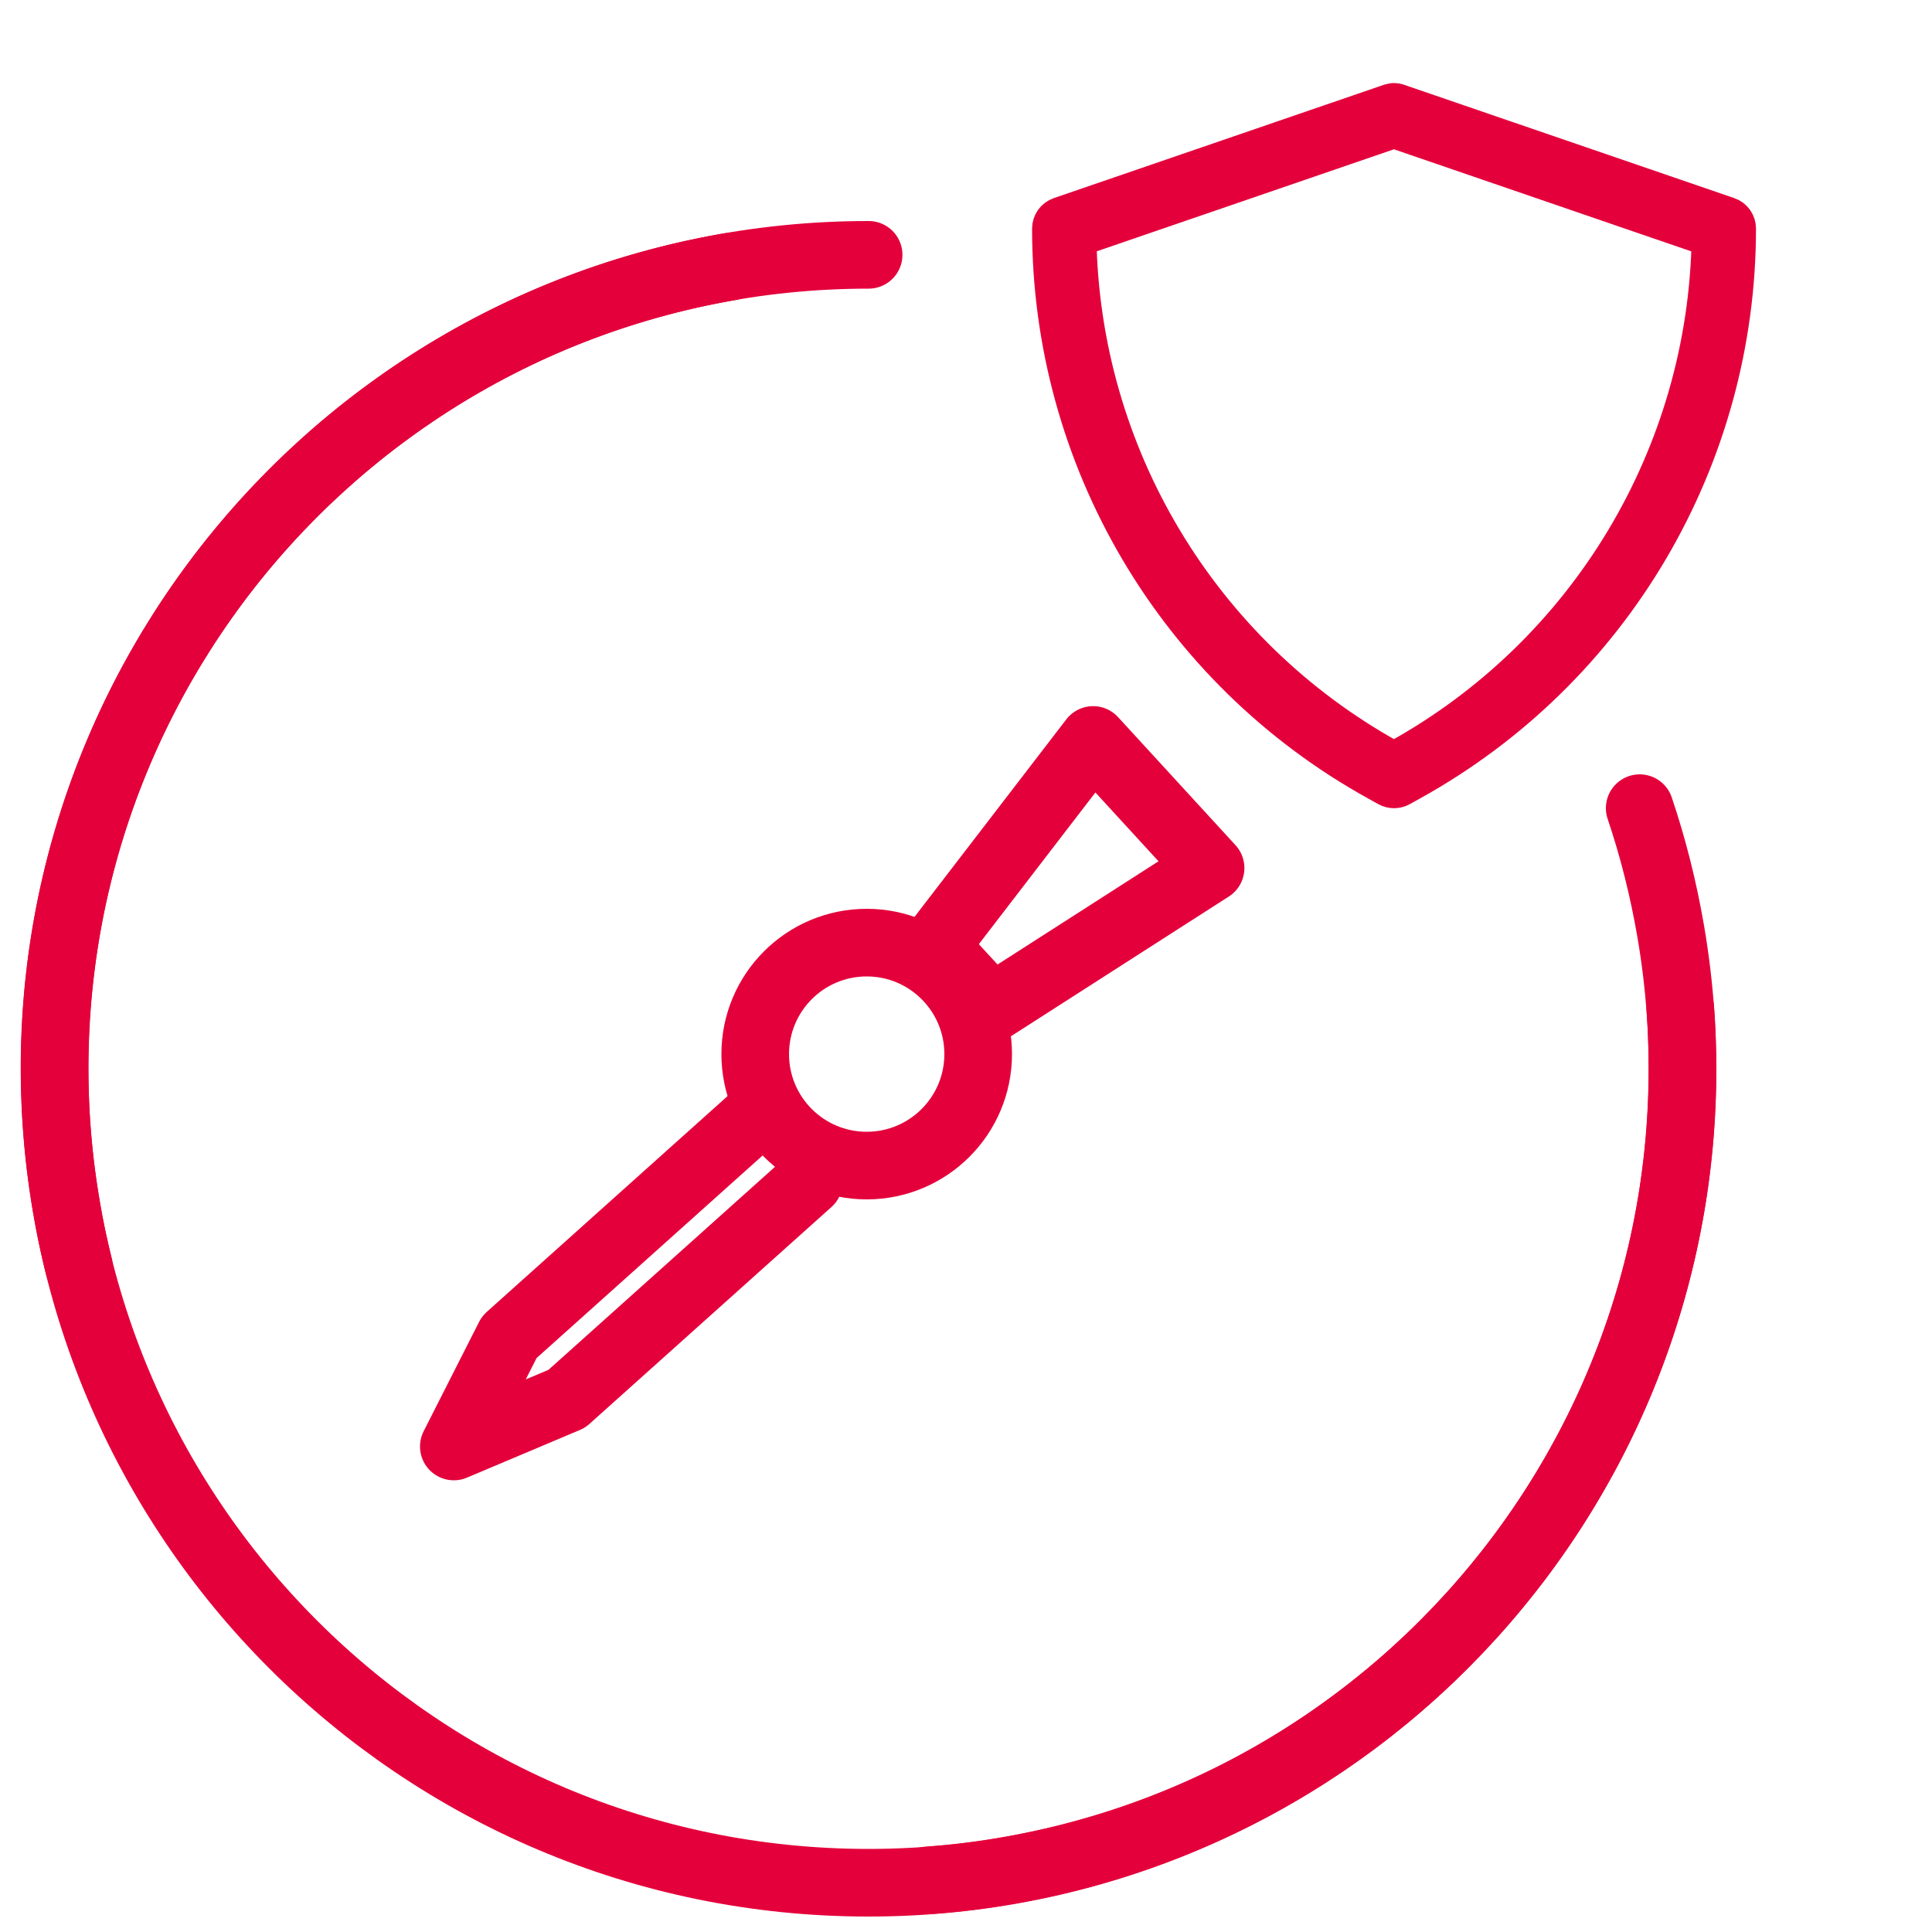
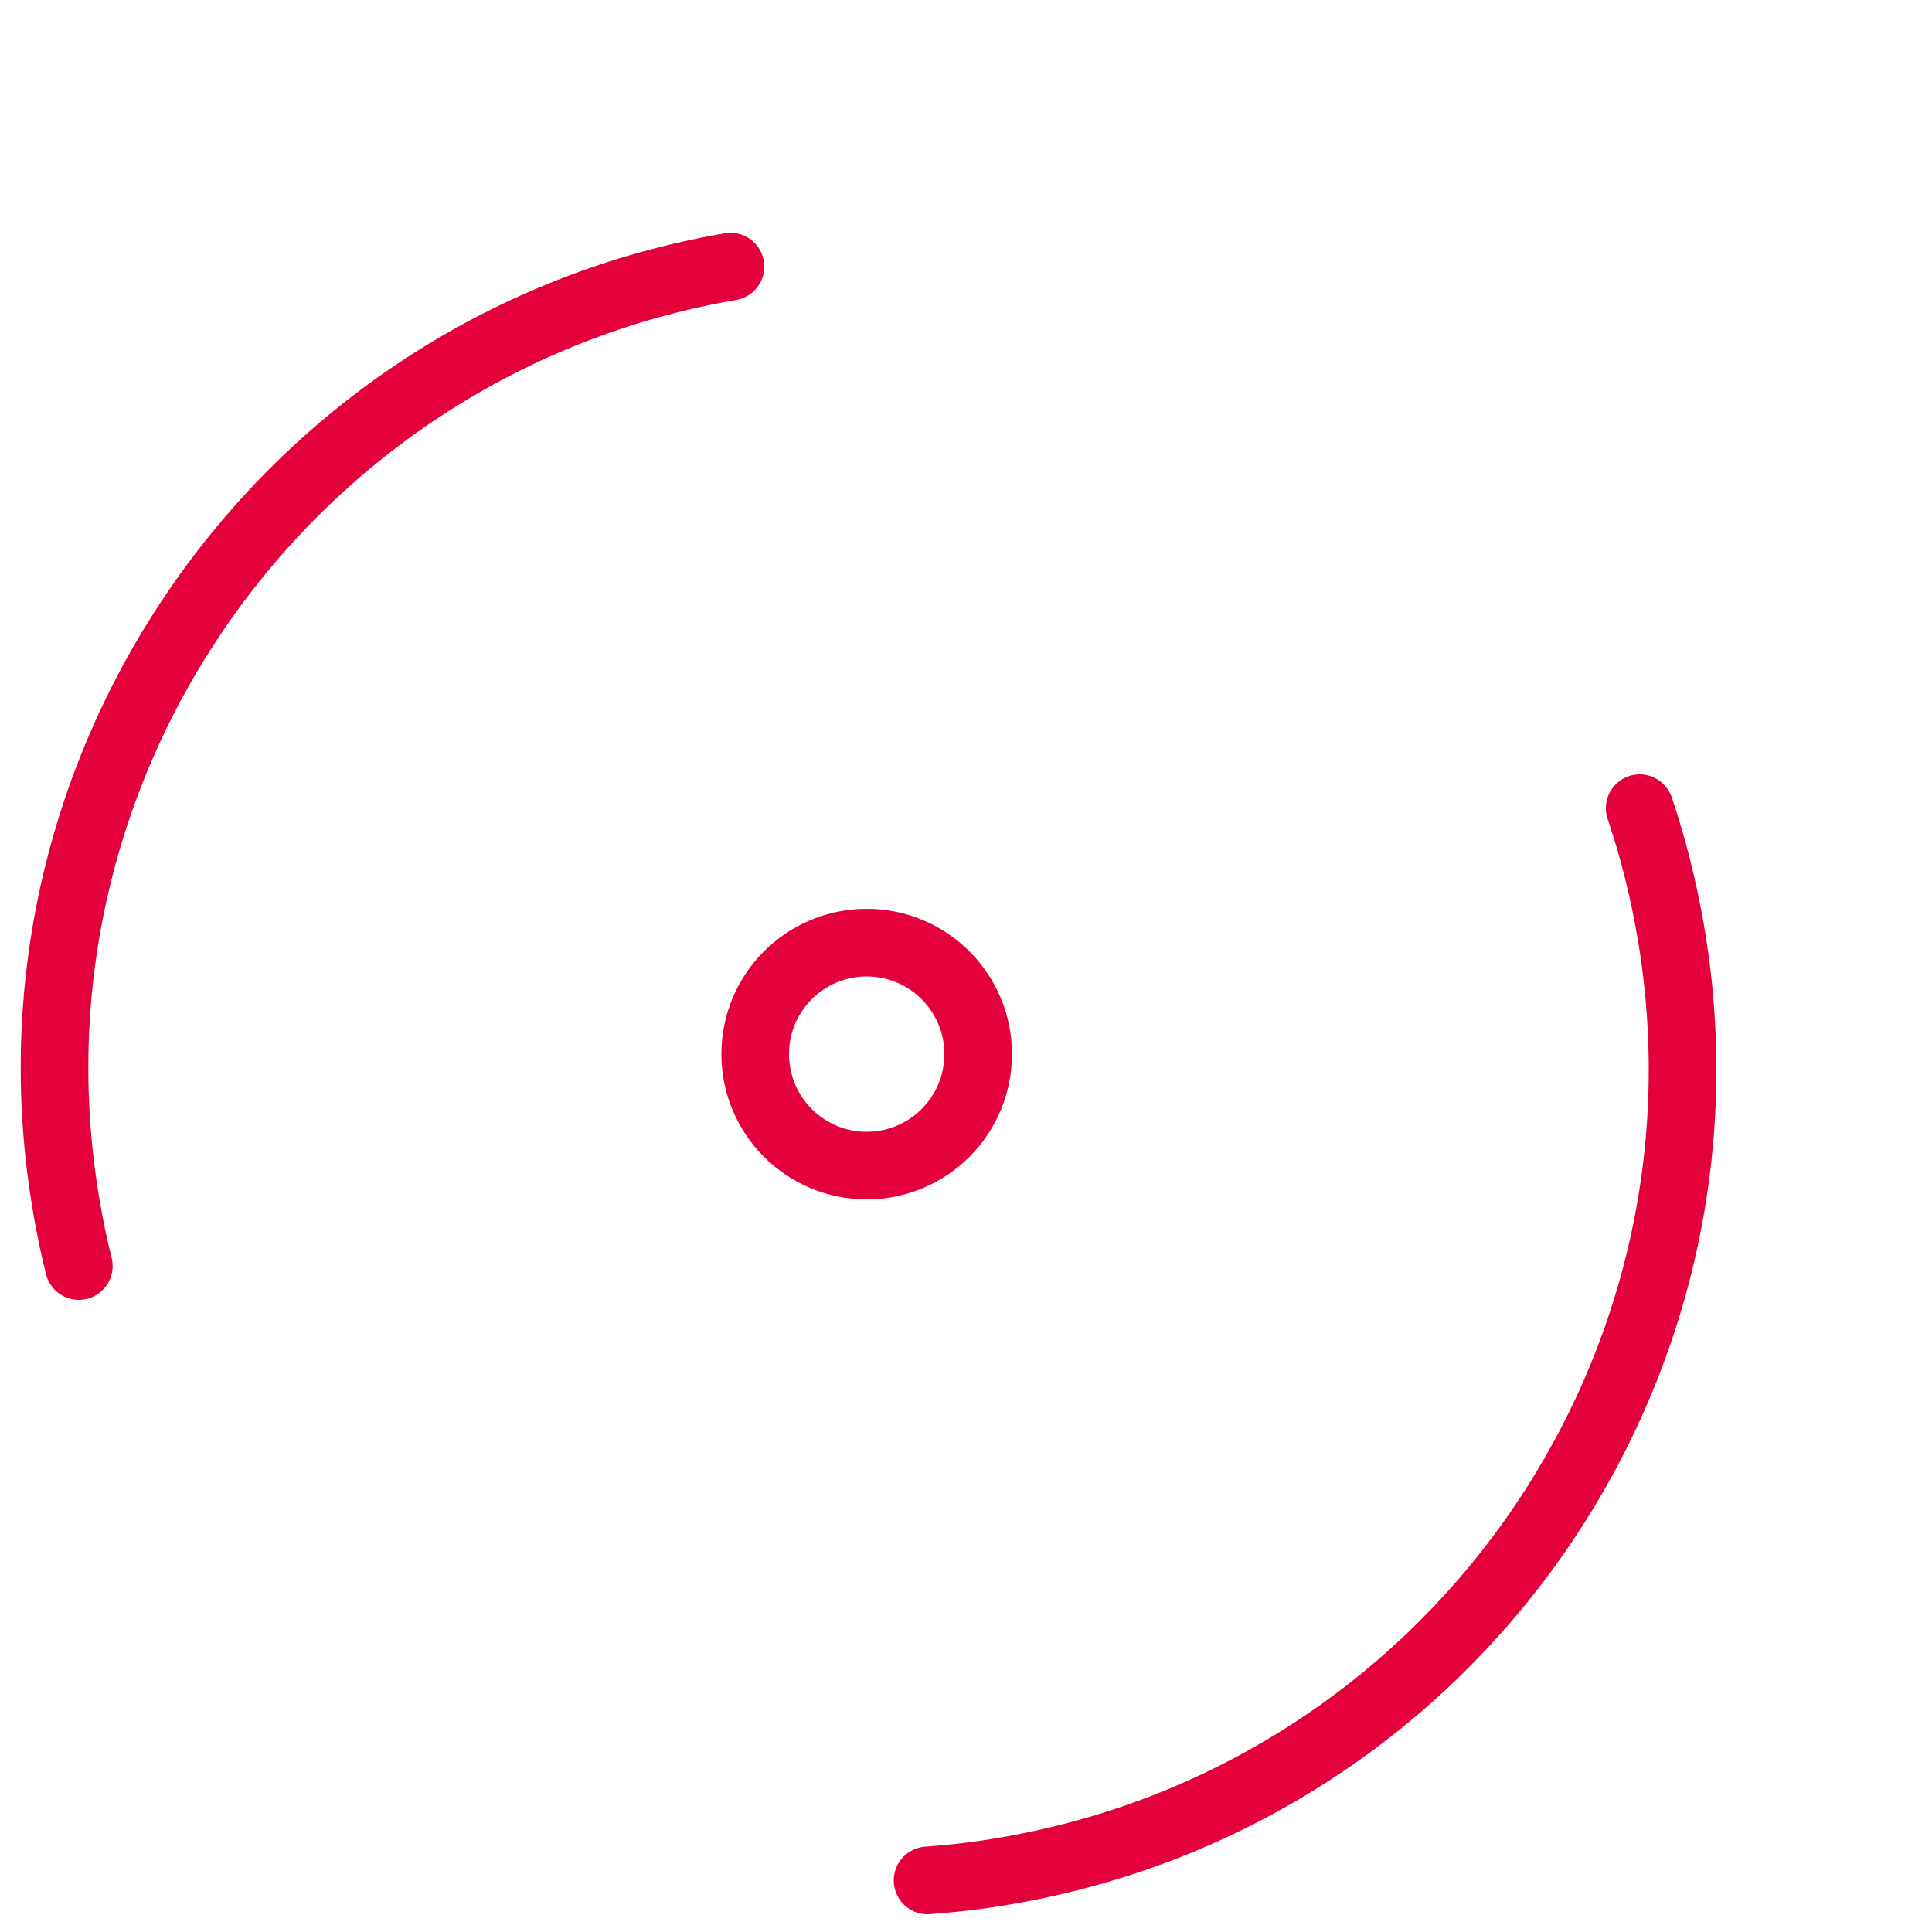
<svg xmlns="http://www.w3.org/2000/svg" id="Layer_1" data-name="Layer 1" viewBox="0 0 100 100">
  <defs>
    <style>
      .cls-1 {
        stroke-width: 2px;
      }

      .cls-1, .cls-2, .cls-3 {
        fill: none;
        stroke: #e4003b;
      }

      .cls-1, .cls-3 {
        stroke-linecap: round;
        stroke-linejoin: round;
      }

      .cls-2 {
        stroke-miterlimit: 10;
      }

      .cls-2, .cls-3 {
        stroke-width: 3.5px;
      }
    </style>
  </defs>
-   <path class="cls-3" d="M86.97,52.19c.08,1.03.11,2.08.11,3.13,0,23.27-18.86,42.13-42.13,42.13S2.83,78.58,2.83,55.32,21.69,13.19,44.96,13.19" />
  <circle class="cls-2" cx="44.86" cy="54.56" r="5.77" />
-   <polyline class="cls-3" points="41.87 61.17 29.34 72.4 23.49 74.87 26.36 69.21 38.89 57.98" />
-   <polygon class="cls-3" points="56.58 38.3 48.38 48.97 51.34 52.19 62.66 44.93 56.58 38.3" />
  <path class="cls-3" d="M84.87,41.83c.69,2.04,1.22,4.15,1.6,6.34,3.95,22.93-11.44,44.72-34.37,48.66-1.37.24-2.73.4-4.09.5" />
  <path class="cls-3" d="M4.08,65.53c-.25-1.01-.47-2.03-.64-3.07C-.51,39.54,14.88,17.75,37.81,13.8" />
-   <path id="Pfad_2" data-name="Pfad 2" class="cls-1" d="M72.15,5.3c.07,0,.15.01.22.04l17.07,5.86c.27.09.45.35.45.63,0,11.9-6.46,22.86-16.87,28.62l-.54.3c-.2.11-.45.11-.65,0l-.54-.3c-10.41-5.76-16.87-16.72-16.87-28.62,0-.28.18-.54.45-.63l17.07-5.86c.07-.02.14-.04.22-.04ZM88.55,12.3l-16.4-5.63-16.4,5.63c.17,11.24,6.34,21.53,16.18,26.98l.22.12.22-.12c9.84-5.44,16.02-15.74,16.19-26.98Z" />
</svg>